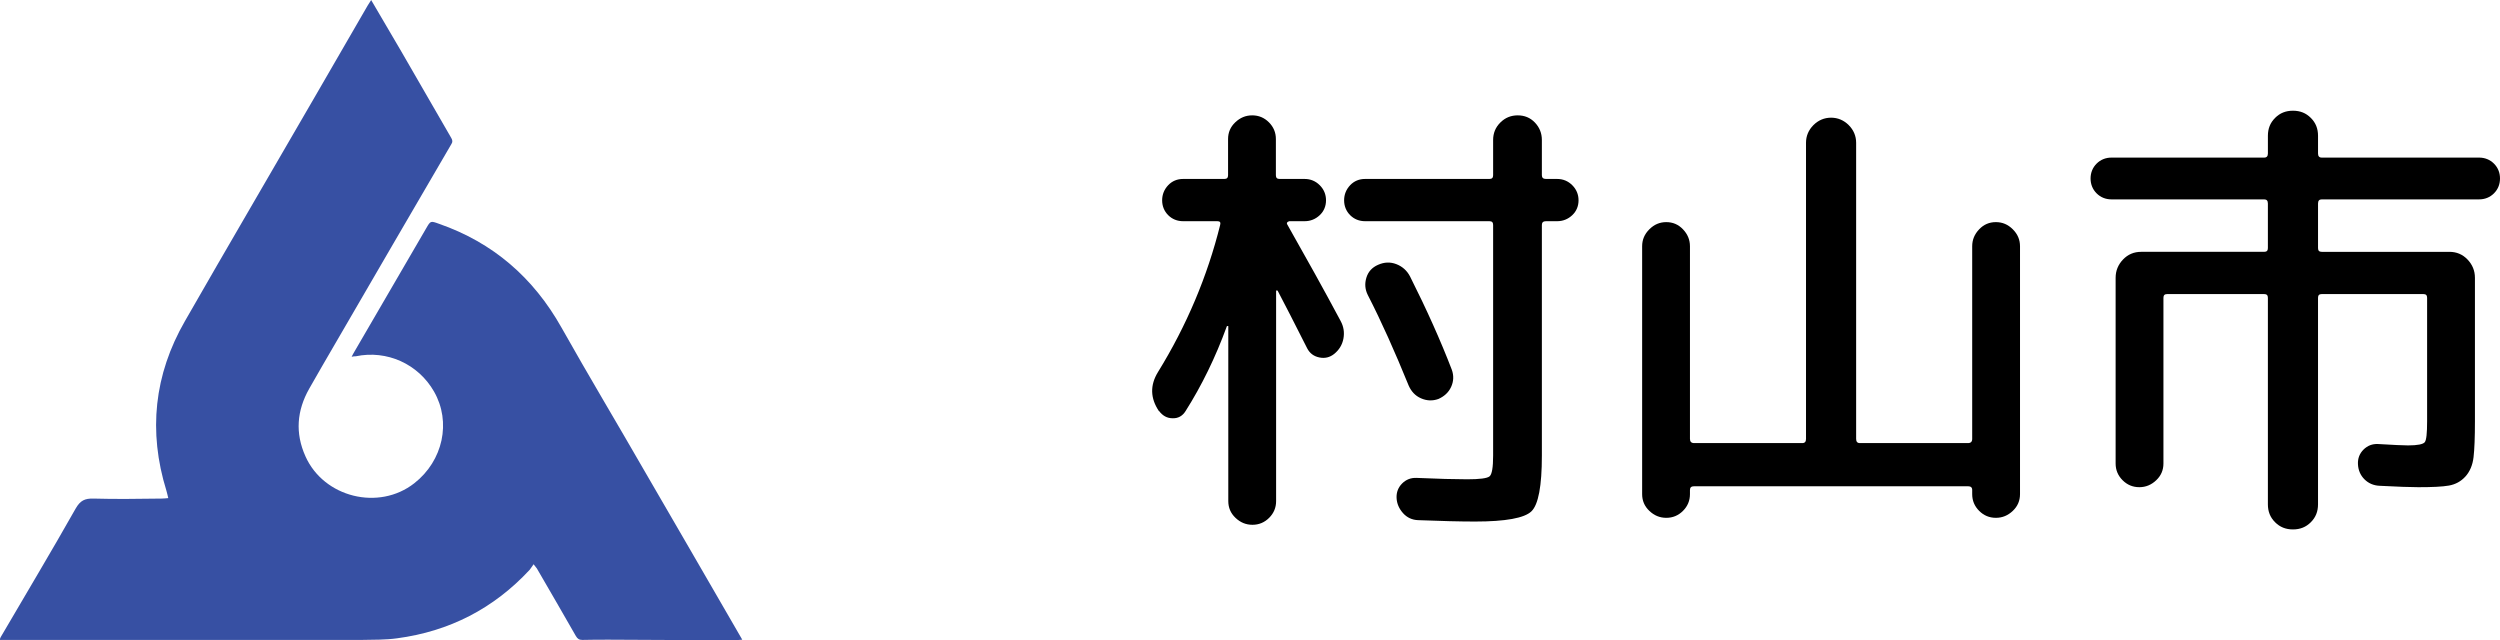
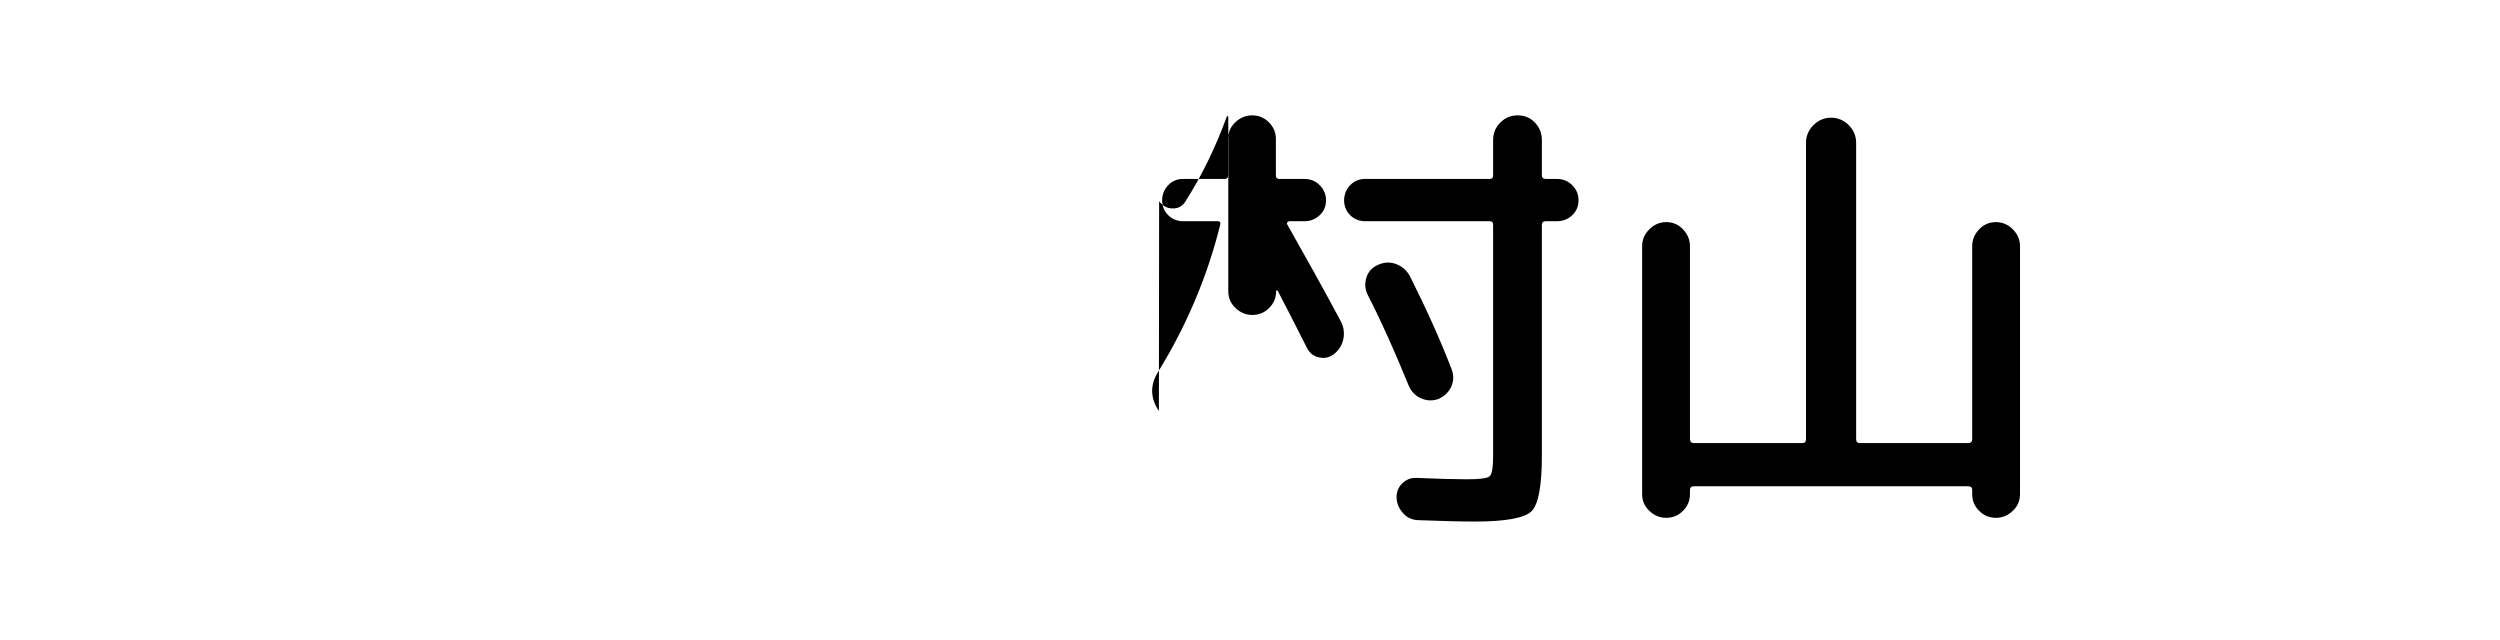
<svg xmlns="http://www.w3.org/2000/svg" id="_レイヤー_1" width="107.71" height="27.58" viewBox="0 0 107.71 27.58">
  <defs>
    <style>.cls-1,.cls-2{stroke-width:0px;}.cls-2{fill:#3750a3;}</style>
  </defs>
-   <path class="cls-2" d="m15.99,0c.44.75.87,1.48,1.29,2.2.72,1.25,1.44,2.5,2.16,3.74.06.1.07.18,0,.28-1.66,2.84-3.31,5.68-4.96,8.52-.39.67-.78,1.34-1.16,2.01-.53.94-.61,1.91-.16,2.91.79,1.77,3.16,2.36,4.69,1.16,1.24-.97,1.6-2.64.85-3.95-.68-1.19-2.03-1.8-3.37-1.52-.05,0-.09,0-.18.02.05-.09.08-.16.12-.22,1.03-1.77,2.06-3.54,3.09-5.31.19-.33.19-.33.55-.2,2.33.81,4.07,2.32,5.28,4.47,1.17,2.08,2.4,4.13,3.59,6.2,1.31,2.26,2.63,4.53,3.94,6.8.08.14.16.27.26.45-.1,0-.17.02-.24.02-1.83,0-3.67-.01-5.5-.02-.38,0-.77,0-1.15.01-.14,0-.21-.05-.28-.17-.55-.97-1.12-1.94-1.68-2.91-.03-.05-.07-.08-.14-.18-.07.09-.11.17-.17.24-1.55,1.67-3.46,2.65-5.71,2.95-.5.07-1.01.06-1.52.07-.69,0-1.38,0-2.07,0-4.06,0-8.12,0-12.18,0-.45,0-.89,0-1.35,0,.01-.04.02-.09.04-.12,1.08-1.85,2.18-3.68,3.23-5.54.2-.35.4-.44.77-.43.98.03,1.95.01,2.93,0,.09,0,.18-.01.29-.02-.03-.12-.05-.22-.08-.32-.79-2.55-.53-5,.8-7.31,1.85-3.23,3.73-6.43,5.59-9.65.76-1.31,1.52-2.63,2.28-3.94.04-.07.08-.13.14-.22Z" />
-   <path class="cls-1" d="m49.93,17.71c-.37-.55-.39-1.11-.04-1.68,1.24-2.01,2.13-4.13,2.68-6.34.03-.11-.01-.16-.12-.16h-1.48c-.25,0-.47-.09-.64-.26-.17-.17-.26-.39-.26-.64s.09-.47.26-.65c.17-.18.39-.27.64-.27h1.78c.11,0,.16-.05.16-.16v-1.56c0-.28.1-.52.31-.72.21-.2.45-.3.73-.3s.52.1.72.3c.2.2.3.44.3.72v1.56c0,.11.05.16.16.16h1.08c.25,0,.47.09.65.27.18.18.27.4.27.65s-.09.47-.27.64c-.18.17-.4.26-.65.26h-.66s-.07.02-.09.05-.02.06,0,.09c.81,1.43,1.58,2.81,2.3,4.16.13.24.17.49.12.76-.05.27-.19.49-.4.66-.19.15-.4.2-.64.15-.24-.05-.41-.18-.52-.39-.55-1.09-.97-1.91-1.26-2.46-.01-.03-.03-.04-.05-.04s-.03.01-.03.04v9.04c0,.28-.1.52-.3.72-.2.2-.44.3-.72.3s-.52-.1-.73-.3c-.21-.2-.31-.44-.31-.72v-7.54s-.03-.01-.06,0c-.49,1.35-1.09,2.57-1.78,3.66-.13.21-.32.32-.56.31-.24,0-.43-.11-.58-.31Zm17.16-10c.25,0,.47.09.65.27.18.18.27.4.27.65s-.09.47-.27.64c-.18.17-.4.26-.65.26h-.48c-.12,0-.18.05-.18.16v9.94c0,1.31-.15,2.11-.45,2.4-.3.29-1.11.44-2.43.44-.63,0-1.45-.02-2.46-.06-.25-.01-.47-.11-.64-.3-.17-.19-.27-.41-.28-.66-.01-.24.07-.45.24-.62s.38-.25.62-.24c.92.04,1.65.06,2.18.06s.87-.04.97-.13.15-.38.15-.89v-9.94c0-.11-.05-.16-.16-.16h-5.36c-.25,0-.47-.09-.64-.26-.17-.17-.26-.39-.26-.64s.09-.47.26-.65c.17-.18.39-.27.64-.27h5.36c.11,0,.16-.05.16-.16v-1.52c0-.29.1-.54.31-.75.21-.21.46-.31.75-.31s.54.1.74.31c.2.21.3.46.3.75v1.52c0,.11.06.16.18.16h.48Zm-5.12,9.48c-.25.09-.5.08-.75-.03-.25-.11-.42-.3-.53-.55-.59-1.45-1.17-2.75-1.76-3.9-.12-.24-.14-.49-.06-.75.08-.26.25-.44.5-.55.27-.12.53-.13.79-.03.26.1.46.28.59.53.72,1.43,1.32,2.77,1.8,4.02.09.25.08.5-.03.74-.11.24-.3.41-.55.52Z" />
+   <path class="cls-1" d="m49.93,17.71c-.37-.55-.39-1.11-.04-1.68,1.24-2.01,2.13-4.13,2.68-6.34.03-.11-.01-.16-.12-.16h-1.48c-.25,0-.47-.09-.64-.26-.17-.17-.26-.39-.26-.64s.09-.47.26-.65c.17-.18.39-.27.64-.27h1.78c.11,0,.16-.05.16-.16v-1.56c0-.28.1-.52.31-.72.21-.2.45-.3.73-.3s.52.1.72.3c.2.2.3.44.3.72v1.56c0,.11.05.16.16.16h1.08c.25,0,.47.09.65.27.18.18.27.4.27.65s-.09.47-.27.64c-.18.17-.4.26-.65.26h-.66s-.07.02-.09.05-.02.06,0,.09c.81,1.43,1.58,2.81,2.3,4.16.13.24.17.49.12.76-.05.27-.19.49-.4.66-.19.15-.4.2-.64.15-.24-.05-.41-.18-.52-.39-.55-1.09-.97-1.91-1.26-2.46-.01-.03-.03-.04-.05-.04s-.03.01-.03.04c0,.28-.1.52-.3.72-.2.2-.44.3-.72.3s-.52-.1-.73-.3c-.21-.2-.31-.44-.31-.72v-7.54s-.03-.01-.06,0c-.49,1.35-1.09,2.57-1.78,3.66-.13.21-.32.32-.56.31-.24,0-.43-.11-.58-.31Zm17.16-10c.25,0,.47.09.65.27.18.18.27.4.27.65s-.09.47-.27.64c-.18.17-.4.26-.65.26h-.48c-.12,0-.18.05-.18.16v9.94c0,1.31-.15,2.11-.45,2.4-.3.29-1.11.44-2.43.44-.63,0-1.45-.02-2.46-.06-.25-.01-.47-.11-.64-.3-.17-.19-.27-.41-.28-.66-.01-.24.07-.45.24-.62s.38-.25.62-.24c.92.04,1.65.06,2.18.06s.87-.04.97-.13.15-.38.15-.89v-9.94c0-.11-.05-.16-.16-.16h-5.36c-.25,0-.47-.09-.64-.26-.17-.17-.26-.39-.26-.64s.09-.47.26-.65c.17-.18.39-.27.64-.27h5.36c.11,0,.16-.05.16-.16v-1.52c0-.29.1-.54.31-.75.21-.21.46-.31.75-.31s.54.1.74.31c.2.21.3.46.3.75v1.52c0,.11.06.16.18.16h.48Zm-5.12,9.48c-.25.09-.5.08-.75-.03-.25-.11-.42-.3-.53-.55-.59-1.45-1.17-2.75-1.76-3.9-.12-.24-.14-.49-.06-.75.08-.26.25-.44.5-.55.27-.12.53-.13.79-.03.26.1.46.28.59.53.72,1.43,1.32,2.77,1.8,4.02.09.25.08.5-.03.74-.11.24-.3.41-.55.52Z" />
  <path class="cls-1" d="m72.51,22.01c-.2.2-.44.3-.72.3s-.52-.1-.73-.3c-.21-.2-.31-.44-.31-.72v-10.68c0-.28.1-.52.31-.73.21-.21.45-.31.73-.31s.52.1.72.31c.2.21.3.45.3.73v8.3c0,.12.06.18.18.18h4.66c.11,0,.16-.06.16-.18V6.15c0-.29.11-.55.32-.76.21-.21.47-.32.76-.32s.55.11.76.32c.21.21.32.47.32.76v12.76c0,.12.05.18.16.18h4.66c.12,0,.18-.06.18-.18v-8.3c0-.28.1-.52.3-.73.2-.21.44-.31.72-.31s.52.1.73.31c.21.21.31.45.31.73v10.68c0,.28-.1.52-.31.72-.21.2-.45.3-.73.3s-.52-.1-.72-.3c-.2-.2-.3-.44-.3-.72v-.18c0-.11-.06-.16-.18-.16h-11.8c-.12,0-.18.05-.18.16v.18c0,.28-.1.52-.3.72Z" />
-   <path class="cls-1" d="m90.97,8.59c-.25,0-.47-.09-.64-.26-.17-.17-.26-.39-.26-.64s.09-.47.26-.64c.17-.17.39-.26.64-.26h6.58c.11,0,.16-.06.16-.18v-.76c0-.31.1-.56.31-.77.21-.21.46-.31.77-.31s.56.1.77.31c.21.21.31.46.31.77v.76c0,.12.05.18.16.18h6.78c.25,0,.47.09.64.26.17.17.26.39.26.64s-.09.47-.26.64c-.17.17-.39.26-.64.26h-6.78c-.11,0-.16.06-.16.18v1.92c0,.11.05.16.16.16h5.5c.31,0,.57.11.78.33.21.22.32.48.32.79v6.18c0,.69-.02,1.21-.06,1.55s-.16.62-.35.83c-.19.21-.43.34-.71.39-.28.05-.72.07-1.32.07-.33,0-.89-.02-1.66-.06-.27-.01-.49-.11-.66-.28s-.27-.39-.28-.66c-.01-.24.07-.45.24-.62.17-.17.38-.25.62-.24.67.04,1.1.06,1.3.06.41,0,.65-.05.72-.14.07-.09.1-.39.1-.9v-5.32c0-.11-.05-.16-.16-.16h-4.38c-.11,0-.16.05-.16.16v8.9c0,.31-.1.56-.31.77-.21.21-.46.31-.77.31s-.56-.1-.77-.31-.31-.46-.31-.77v-8.9c0-.11-.05-.16-.16-.16h-4.18c-.11,0-.16.05-.16.16v7.14c0,.28-.1.52-.31.72-.21.2-.45.3-.73.3s-.52-.1-.72-.3c-.2-.2-.3-.44-.3-.72v-8c0-.31.11-.57.32-.79.21-.22.47-.33.78-.33h5.3c.11,0,.16-.05.16-.16v-1.92c0-.12-.05-.18-.16-.18h-6.58Z" />
</svg>